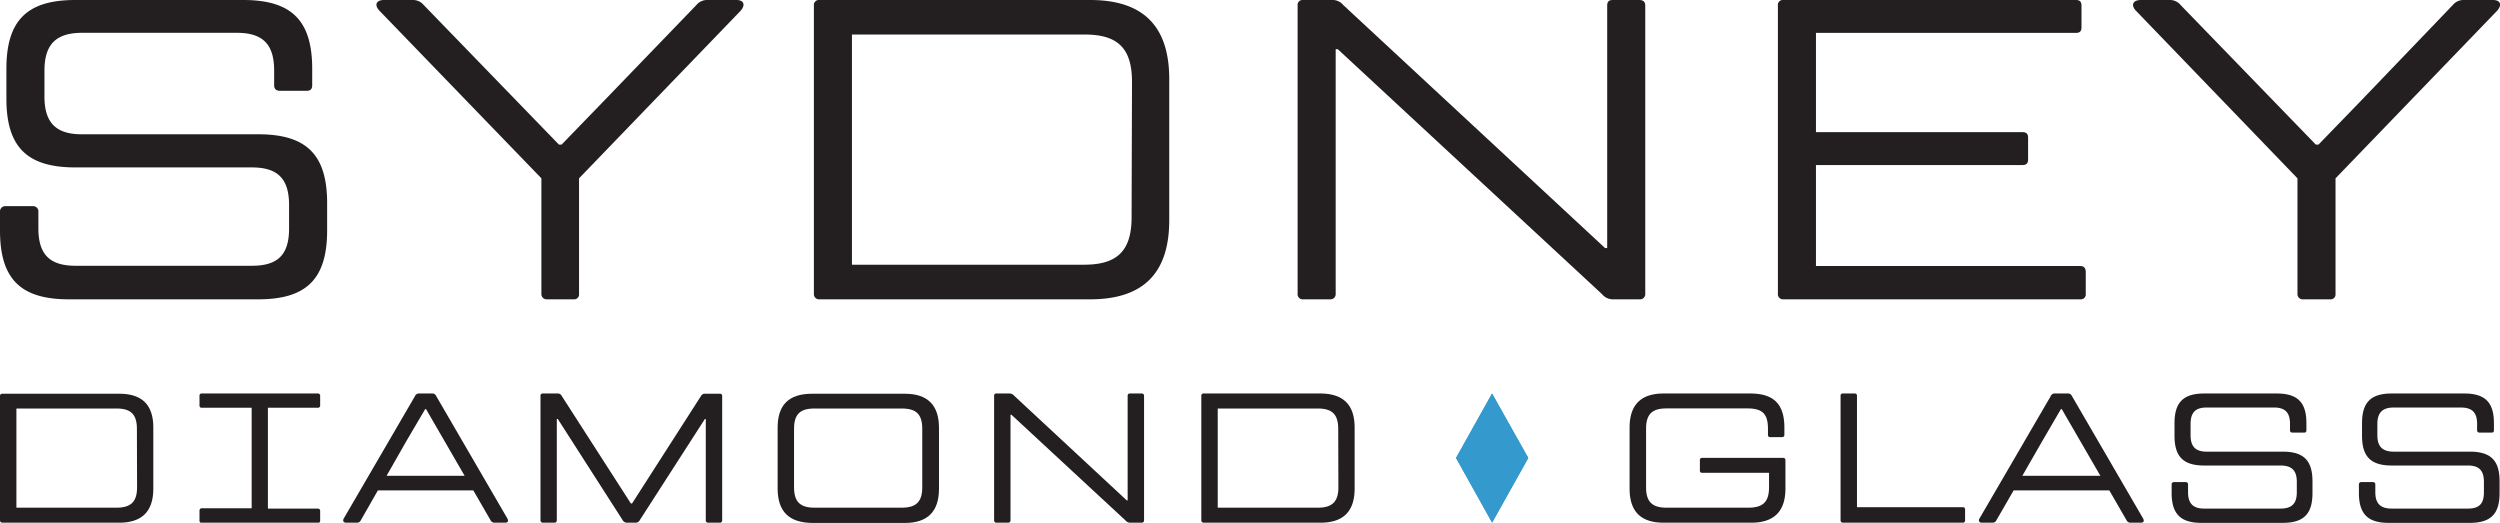
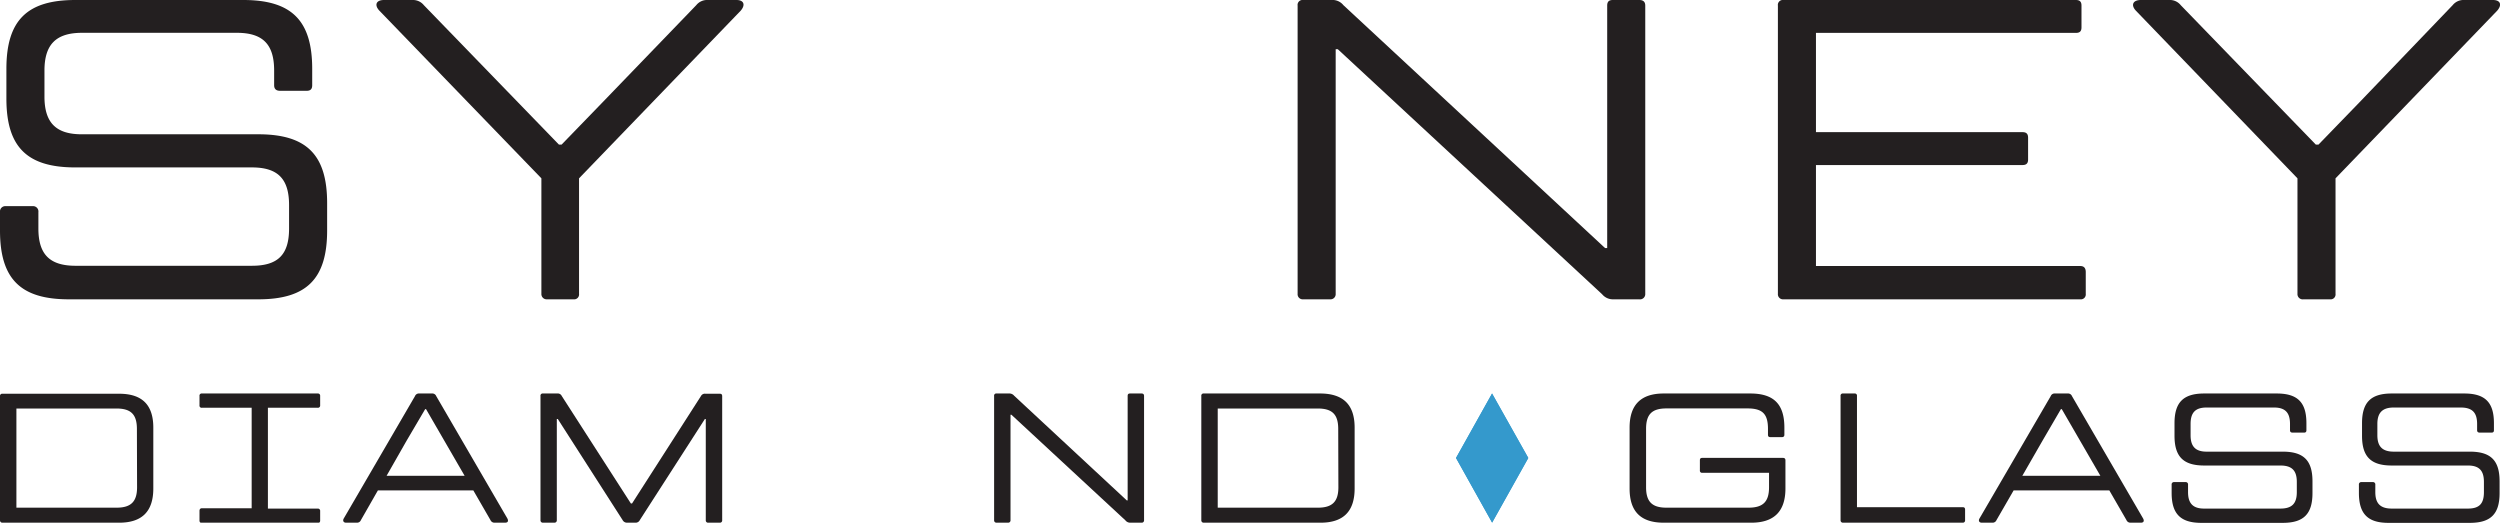
<svg xmlns="http://www.w3.org/2000/svg" width="304.77" height="63.72" viewBox="0 0 304.77 63.72">
  <polygon points="186.31 55.84 181.9 47.97 177.5 55.84 181.9 63.72 186.31 55.84" fill="#3499cc" />
  <path d="M181.9,49l3.82,6.82-3.82,6.83-3.82-6.83L181.9,49m0-1.05-4.4,7.87,4.4,7.88,4.41-7.88L181.9,48Z" fill="#3499cc" />
  <path d="M0,28.1V25.86a.65.65,0,0,1,.68-.73H4a.65.65,0,0,1,.68.73v2c0,3.18,1.41,4.54,4.54,4.54H30.71c3.18,0,4.53-1.36,4.53-4.54V25c0-3.18-1.35-4.59-4.53-4.59H9.18c-5.9,0-8.4-2.5-8.4-8.39V8.39C.78,2.5,3.28,0,9.18,0H29.66c5.89,0,8.4,2.5,8.4,8.39v2c0,.47-.21.68-.68.68H34.15c-.47,0-.73-.21-.73-.68V8.6C33.42,5.42,32.06,4,28.88,4H10C6.83,4,5.42,5.42,5.42,8.6v3.18c0,3.18,1.41,4.59,4.54,4.59H31.49c5.89,0,8.39,2.5,8.39,8.39V28.1c0,5.89-2.5,8.39-8.39,8.39H8.39C2.5,36.49,0,34,0,28.1Z" fill="#231f20" />
  <path d="M66,35.82V21.74L46.25,1.3c-.63-.67-.42-1.3.57-1.3h3.44a1.71,1.71,0,0,1,1.41.63l16.47,17h.32l5-5.16L84.88.63A1.69,1.69,0,0,1,86.29,0h3.49c.88,0,1.14.57.52,1.3L70.59,21.74V35.82a.6.6,0,0,1-.67.67H66.68A.64.64,0,0,1,66,35.82Z" fill="#231f20" />
-   <path d="M142.54,9.64V26.85c0,6.46-3.18,9.64-9.64,9.64h-33a.63.63,0,0,1-.68-.67V.68A.61.61,0,0,1,99.9,0h33C139.36,0,142.54,3.18,142.54,9.64ZM138,10c0-4.12-1.72-5.79-5.78-5.79H103.86V32.27h28.31c4.06,0,5.78-1.72,5.78-5.79Z" fill="#231f20" />
  <path d="M158.19,35.82V.68a.6.6,0,0,1,.67-.68h3.45a1.7,1.7,0,0,1,1.46.63l31.9,29.61h.26V.68c0-.47.21-.68.68-.68h3.23c.47,0,.73.21.73.68V35.82a.64.64,0,0,1-.73.67h-3.18a1.7,1.7,0,0,1-1.35-.62L163.09,6h-.26V35.82a.63.63,0,0,1-.68.67h-3.29A.62.62,0,0,1,158.19,35.82Z" fill="#231f20" />
  <path d="M254.27,33.16v2.66a.6.6,0,0,1-.67.67H217.41a.62.62,0,0,1-.67-.67V.68a.6.6,0,0,1,.67-.68h35.66c.47,0,.68.21.68.68V3.34c0,.47-.21.67-.68.67H221.38v12.1h25.18c.47,0,.68.21.68.68v2.66c0,.46-.21.67-.68.67H221.38V32.43H253.6C254.06,32.43,254.27,32.69,254.27,33.16Z" fill="#231f20" />
  <path d="M280.08,35.82V21.74L260.38,1.3C259.75.63,260,0,261,0h3.44a1.7,1.7,0,0,1,1.41.63l16.47,17h.32l5-5.16L299,.63A1.7,1.7,0,0,1,300.42,0h3.49c.89,0,1.15.57.52,1.3L284.72,21.74V35.82a.6.6,0,0,1-.67.67h-3.24A.64.64,0,0,1,280.08,35.82Z" fill="#231f20" />
  <path d="M18.69,52.13v7.42c0,2.79-1.37,4.17-4.16,4.17H.29a.28.28,0,0,1-.29-.3V48.27A.26.26,0,0,1,.29,48H14.53C17.32,48,18.69,49.35,18.69,52.13Zm-2,.16c0-1.78-.74-2.49-2.5-2.49H2V61.89H14.21c1.76,0,2.5-.74,2.5-2.49Z" fill="#231f20" />
  <path d="M32.66,49.71V62h6.07a.28.28,0,0,1,.3.32v1.14a.28.28,0,0,1-.3.3H24.61a.28.28,0,0,1-.29-.3V62.28c0-.21.11-.32.29-.32h6.07V49.71H24.61a.26.26,0,0,1-.29-.3V48.27a.26.26,0,0,1,.29-.3H38.73a.27.27,0,0,1,.3.3v1.14a.27.27,0,0,1-.3.3Z" fill="#231f20" />
  <path d="M61.57,63.72H60.31a.53.53,0,0,1-.52-.32L57.7,59.78H46.07L44,63.4a.51.51,0,0,1-.52.32H42.18c-.31,0-.43-.25-.27-.52l8.68-14.91a.51.51,0,0,1,.52-.32h1.55a.51.51,0,0,1,.52.32l8.68,14.93C62,63.51,61.93,63.72,61.57,63.72Zm-12-10L47.13,58h9.51l-4.7-8.12h-.11Z" fill="#231f20" />
  <path d="M65.89,63.42V48.27a.26.26,0,0,1,.29-.3h1.76a.53.53,0,0,1,.54.3l8.43,13.11h.14l8.41-13.11A.53.53,0,0,1,86,48h1.75c.2,0,.29.09.29.3V63.42a.27.27,0,0,1-.29.3H86.36a.28.28,0,0,1-.32-.3V51.08h-.11L78,63.4a.56.56,0,0,1-.54.32h-1a.6.6,0,0,1-.56-.32L68,51.08h-.12V63.42a.28.28,0,0,1-.29.3H66.18A.28.28,0,0,1,65.89,63.42Z" fill="#231f20" />
-   <path d="M94.8,59.55V52.13C94.8,49.35,96.17,48,99,48h11.31c2.77,0,4.16,1.38,4.16,4.16v7.42c0,2.79-1.39,4.17-4.16,4.17H99C96.17,63.72,94.8,62.34,94.8,59.55Zm15.13,2.34c1.78,0,2.5-.74,2.5-2.49V52.29c0-1.78-.72-2.49-2.5-2.49H99.3c-1.78,0-2.5.71-2.5,2.49V59.4c0,1.75.72,2.49,2.5,2.49Z" fill="#231f20" />
  <path d="M121.19,63.42V48.27a.26.26,0,0,1,.29-.3H123a.75.75,0,0,1,.63.27L137.36,61h.11V48.27c0-.21.09-.3.29-.3h1.4c.2,0,.31.09.31.3V63.42a.28.28,0,0,1-.31.3h-1.38a.73.73,0,0,1-.58-.28L123.3,50.56h-.11V63.42a.28.28,0,0,1-.29.3h-1.42A.28.28,0,0,1,121.19,63.42Z" fill="#231f20" />
  <path d="M165.14,52.13v7.42c0,2.79-1.37,4.17-4.16,4.17H146.74a.28.28,0,0,1-.29-.3V48.27a.26.26,0,0,1,.29-.3H161C163.77,48,165.14,49.35,165.14,52.13Zm-2,.16c0-1.78-.74-2.49-2.5-2.49H148.45V61.89h12.21c1.76,0,2.5-.74,2.5-2.49Z" fill="#231f20" />
  <path d="M198.66,59.55V52.13c0-2.78,1.38-4.16,4.16-4.16h10.55c2.86,0,4.16,1.29,4.16,4.16V53c0,.2-.11.29-.31.29h-1.4c-.2,0-.29-.09-.29-.29v-.72c0-1.82-.67-2.49-2.5-2.49h-9.87c-1.77,0-2.49.71-2.49,2.49V59.4c0,1.75.72,2.49,2.49,2.49h10c1.78,0,2.5-.74,2.5-2.49V57.64h-8.14a.26.26,0,0,1-.29-.29V56.11c0-.2.09-.29.29-.29h9.83c.2,0,.31.09.31.29v3.44c0,2.79-1.39,4.17-4.16,4.17H202.82C200,63.72,198.66,62.34,198.66,59.55Z" fill="#231f20" />
  <path d="M224.38,63.42V48.27a.26.26,0,0,1,.29-.3h1.42a.26.26,0,0,1,.29.3V61.83h12.89c.2,0,.29.09.29.29v1.3a.27.27,0,0,1-.29.3h-14.6A.28.28,0,0,1,224.38,63.42Z" fill="#231f20" />
  <path d="M261,63.72h-1.26a.52.52,0,0,1-.51-.32l-2.09-3.62H245.48l-2.09,3.62a.51.51,0,0,1-.52.32h-1.28c-.32,0-.43-.25-.27-.52L250,48.29a.5.5,0,0,1,.52-.32h1.55a.51.51,0,0,1,.52.32l8.68,14.93C261.42,63.51,261.33,63.72,261,63.72Zm-12-10L246.54,58h9.51l-4.7-8.12h-.11Z" fill="#231f20" />
  <path d="M264.74,60.09v-1a.28.28,0,0,1,.29-.32h1.42a.28.28,0,0,1,.29.32V60c0,1.37.61,2,1.95,2H278c1.37,0,2-.58,2-2V58.75c0-1.38-.59-2-2-2h-9.29c-2.54,0-3.62-1.08-3.62-3.62V51.59c0-2.54,1.08-3.62,3.62-3.62h8.84c2.54,0,3.62,1.08,3.62,3.62v.86c0,.2-.09.29-.29.29h-1.39c-.21,0-.32-.09-.32-.29v-.77c0-1.37-.58-2-1.95-2H269c-1.35,0-1.95.6-1.95,2v1.38c0,1.37.6,2,1.95,2h9.29c2.54,0,3.62,1.07,3.62,3.62v1.43c0,2.55-1.08,3.63-3.62,3.63h-10C265.82,63.72,264.74,62.64,264.74,60.09Z" fill="#231f20" />
  <path d="M287.57,60.09v-1a.28.28,0,0,1,.29-.32h1.42a.28.28,0,0,1,.29.32V60c0,1.37.61,2,2,2h9.29c1.37,0,1.95-.58,1.95-2V58.75c0-1.38-.58-2-1.95-2h-9.29c-2.54,0-3.62-1.08-3.62-3.62V51.59c0-2.54,1.08-3.62,3.62-3.62h8.84c2.54,0,3.62,1.08,3.62,3.62v.86c0,.2-.09.29-.3.29H302.3c-.2,0-.32-.09-.32-.29v-.77c0-1.37-.58-2-2-2h-8.16c-1.35,0-2,.6-2,2v1.38c0,1.37.61,2,2,2h9.28c2.54,0,3.62,1.07,3.62,3.62v1.43c0,2.55-1.08,3.63-3.62,3.63h-10C288.65,63.72,287.57,62.64,287.57,60.09Z" fill="#231f20" />
</svg>